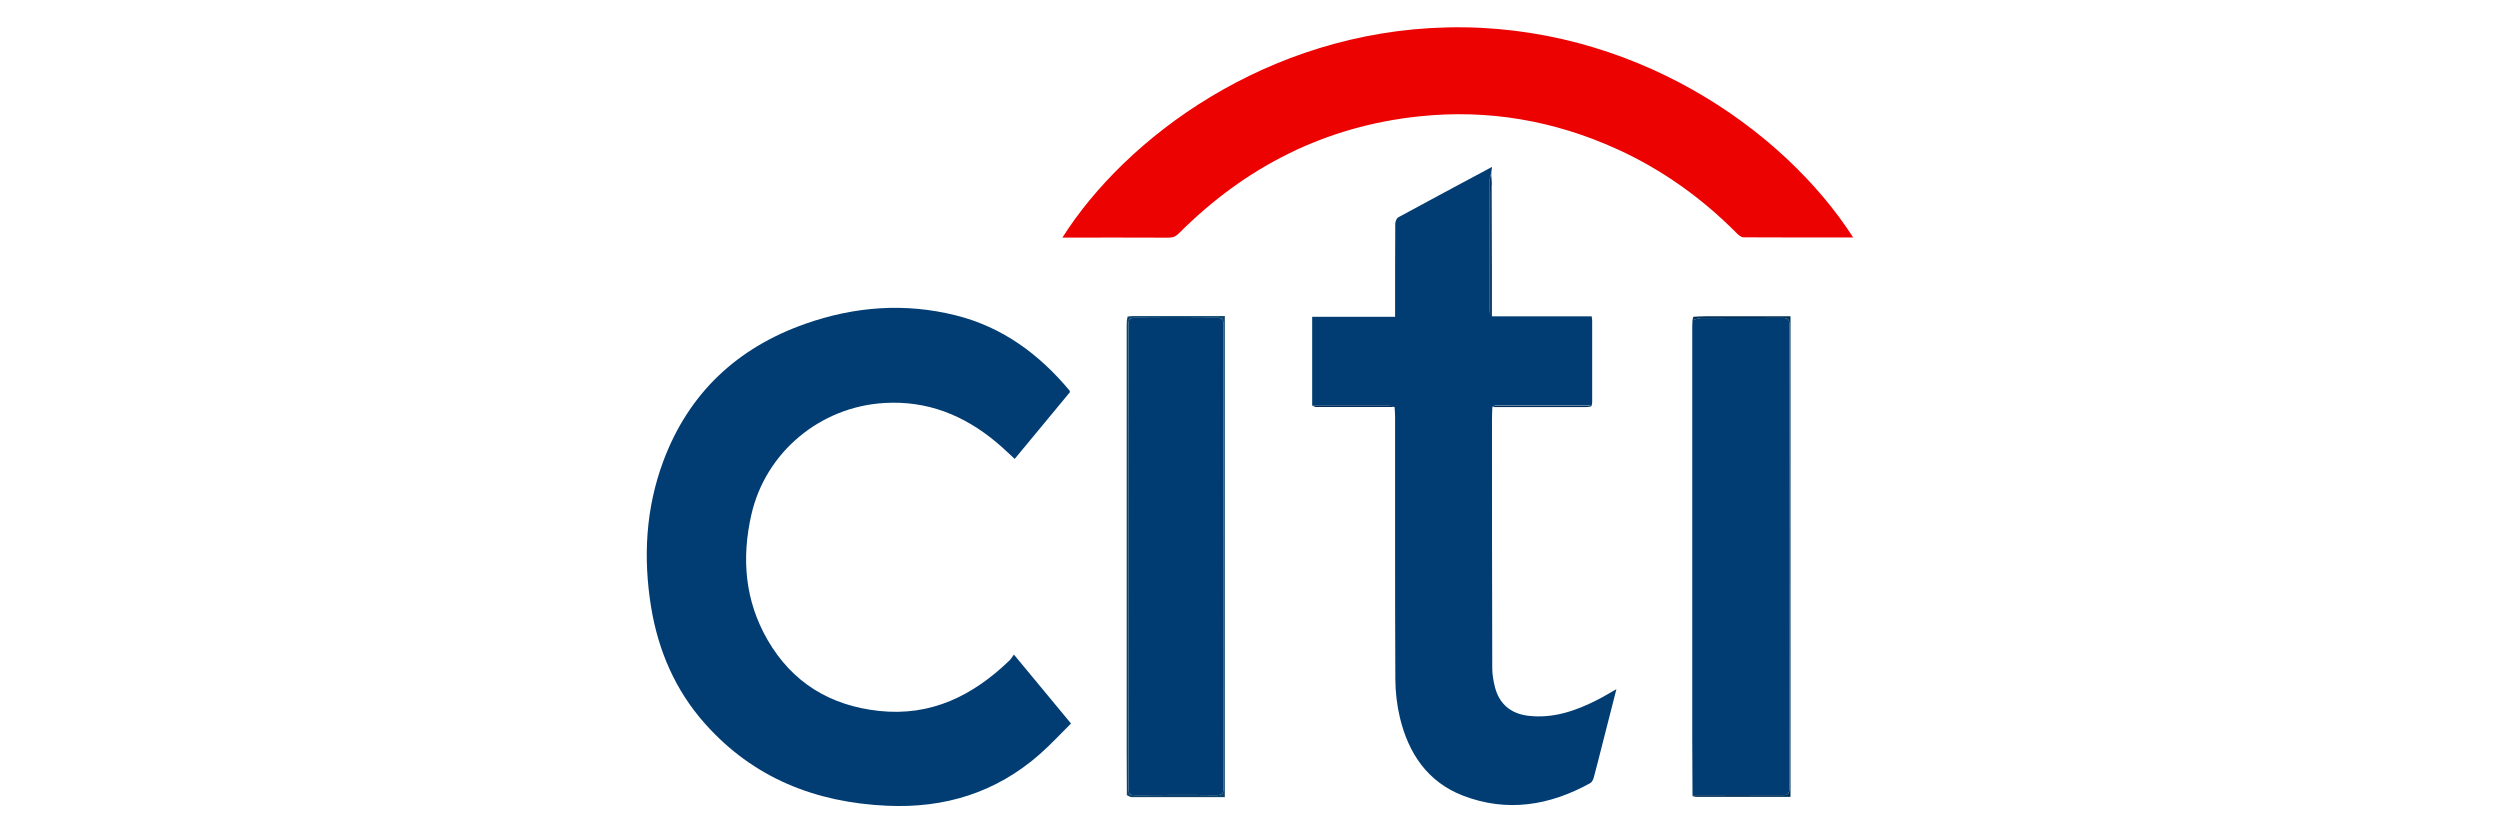
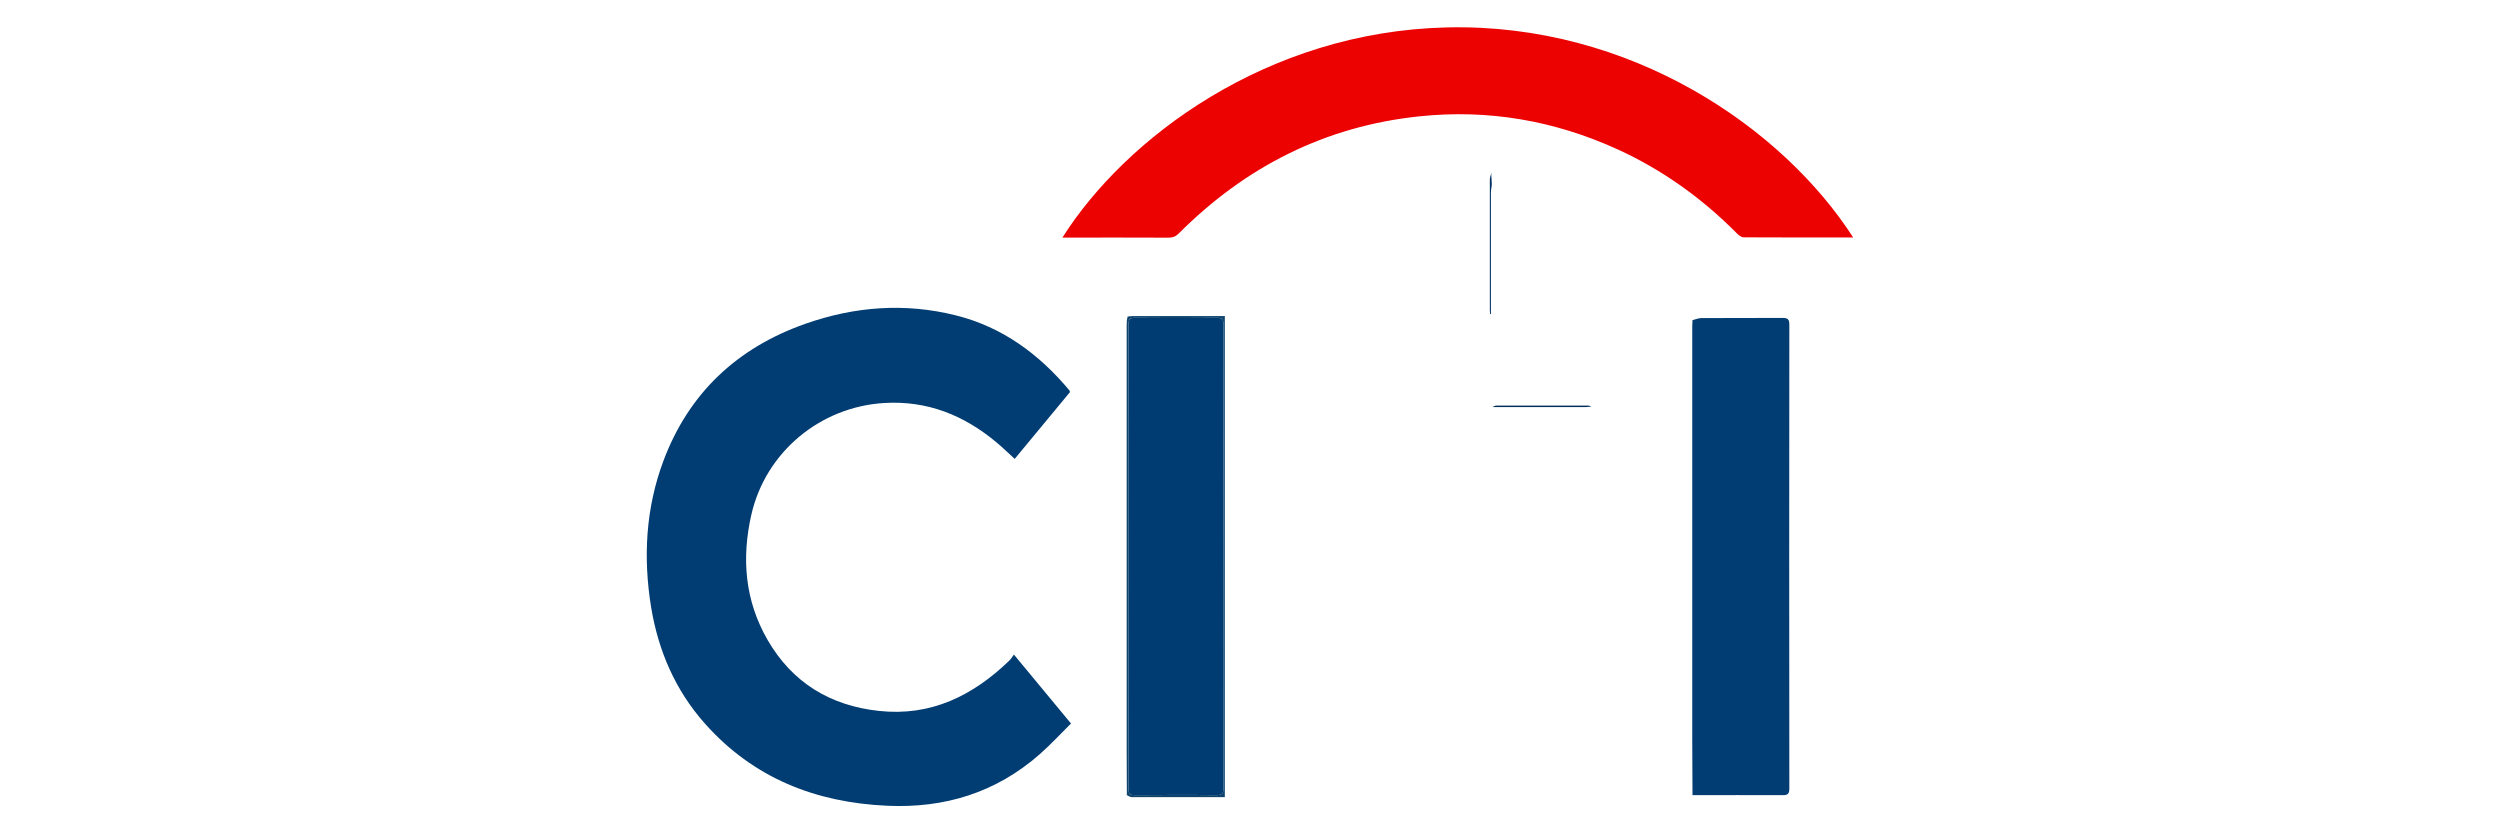
<svg xmlns="http://www.w3.org/2000/svg" id="uuid-66caa577-2499-4c3d-9b7e-6924c6988778" data-name="Layer 1" width="300" height="100" viewBox="0 0 300 100">
  <g id="uuid-87e9e1f6-413d-4a5b-92a4-e7c89bfaaa47" data-name="SHPq3b">
    <g>
      <path d="M121.78,55.08c-.76-.69-1.47-1.39-2.23-2.02-3.89-3.24-8.28-5.01-13.44-4.7-7.69,.46-14.24,5.89-15.95,13.41-1.19,5.25-.77,10.33,1.96,15.04,2.96,5.11,7.51,7.87,13.35,8.5,6.25,.68,11.29-1.83,15.66-6.05,.19-.18,.32-.41,.54-.71l6.85,8.27c-1.27,1.26-2.47,2.56-3.79,3.72-5.23,4.58-11.39,6.47-18.28,6.15-8.6-.39-16.06-3.33-21.87-9.87-3.55-4-5.59-8.74-6.45-13.98-.96-5.94-.65-11.8,1.46-17.48,3.05-8.19,8.87-13.62,17.04-16.5,5.9-2.08,11.97-2.55,18.09-1.01,5.58,1.4,9.97,4.65,13.61,9,.03,.03,.03,.09,.07,.2l-6.63,8.01Z" fill="#013c72" />
-       <path d="M179.08,48.85c-.01,.47-.04,.95-.04,1.42,0,9.97,0,19.93,.03,29.9,0,.77,.14,1.56,.33,2.31,.52,2,1.9,3.16,3.97,3.41,2.99,.36,5.7-.58,8.3-1.9,.75-.38,1.47-.82,2.3-1.29-.61,2.4-1.2,4.69-1.78,6.97-.31,1.21-.61,2.43-.94,3.64-.07,.25-.22,.56-.43,.67-4.88,2.7-10,3.53-15.28,1.49-4.24-1.64-6.54-5.09-7.56-9.39-.35-1.48-.53-3.04-.54-4.57-.05-10.51-.02-21.02-.03-31.53,0-.38-.04-.75-.06-1.13-.23-.06-.47-.17-.7-.17-3.06-.01-6.13,0-9.19,0v-10.66h9.95v-1.14c0-3.34,0-6.67,.02-10.01,0-.27,.15-.68,.36-.79,3.69-2.01,7.4-3.99,11.25-6.05-.04,.31-.06,.52-.09,.72-.06,.26-.18,.53-.18,.79-.01,5.23,0,10.45,0,15.68,0,.15,.02,.31,.03,.46h.1v-.71c0-4.64,0-9.27,0-13.91,0-.28,.06-.55,.1-.83,.01,3.4,.02,6.81,.03,10.21,0,1.82,0,3.63,0,5.52h11.97c.03,.22,.06,.38,.06,.54,0,3.26,0,6.53,0,9.79,0,.15-.06,.31-.09,.46-.13-.04-.26-.11-.39-.11-3.67,0-7.35,0-11.02,0-.16,0-.32,.12-.48,.18Z" fill="#013d72" />
      <path d="M222.39,28.5c-4.44,0-8.8,0-13.15-.02-.26,0-.56-.22-.76-.42-4.2-4.25-8.98-7.68-14.42-10.16-7.55-3.43-15.46-4.81-23.72-3.94-11.32,1.18-20.88,6.04-28.88,14.05-.37,.37-.72,.51-1.24,.51-3.98-.02-7.95-.01-11.93-.01-.25,0-.51,0-.8,0,7.55-11.93,24.51-24.71,46.12-25.22,22.1-.53,40.35,12.09,48.78,25.22Z" fill="#ed0202" />
      <path d="M203.1,95.42c0-2.25-.03-4.49-.03-6.74,0-16.52,0-33.04,0-49.55,0-.24,.02-.47,.03-.71,.35-.09,.71-.25,1.06-.25,3.24-.02,6.48,0,9.72-.02,.63,0,.84,.13,.84,.81-.02,18.55-.02,37.1,0,55.65,0,.68-.21,.82-.84,.81-3.6-.02-7.19,0-10.79,0Z" fill="#013c72" />
      <path d="M135.29,37.99c.21-.02,.42-.06,.63-.06,3.43,0,6.86,0,10.29,0,.23,0,.47,0,.77,0v57.73c-1.6,0-3.16,0-4.71,0-2.15,0-4.31,0-6.46,0-.2,0-.4-.16-.6-.25,.02-.01,.05-.03,.05-.04,0-.04-.03-.07-.04-.11,0-1.7-.02-3.41-.02-5.11,0-17.02,0-34.04,0-51.06,0-.21,.01-.43,.02-.64l.09-.45Zm11.52,28.82c0-9.28,0-18.55,.01-27.83,0-.64-.15-.85-.82-.84-3.27,.04-6.53,.03-9.8,0-.57,0-.77,.12-.77,.74,.02,18.6,.02,37.2,0,55.81,0,.63,.23,.73,.78,.73,3.24-.02,6.48-.04,9.73,0,.76,.01,.88-.24,.88-.92-.02-9.23-.01-18.46-.01-27.69Z" fill="#0e436b" />
-       <path d="M203.1,95.42c3.6,0,7.19-.03,10.79,0,.63,0,.84-.13,.84-.81-.02-18.55-.02-37.1,0-55.65,0-.68-.22-.82-.84-.81-3.24,.03-6.48,0-9.72,.02-.35,0-.71,.16-1.06,.25,0-.05,.01-.11,.02-.16,.03-.08,.06-.17,.08-.25,.54-.02,1.08-.06,1.62-.06,3.33,0,6.66,0,10.03,0v57.67h-11.38l-.36-.08s-.04-.07-.02-.12Z" fill="#003058" />
      <path d="M179.01,22.25c-.03,.28-.1,.55-.1,.83,0,4.64,0,9.27,0,13.91v.7h-.1c-.01-.15-.03-.3-.03-.46,0-5.23,0-10.45,0-15.68,0-.26,.12-.53,.18-.79,.03,.04,.03,.09-.01,.12,.02,.36,.04,.72,.06,1.08v.29Z" fill="#003162" />
      <path d="M179.08,48.85c.16-.06,.32-.18,.48-.18,3.67-.01,7.35,0,11.02,0,.13,0,.26,.07,.39,.11-.23,.02-.46,.07-.69,.07-3.74,0-7.47,0-11.21,0Z" fill="#002d5a" />
-       <path d="M157.48,48.67c3.06,0,6.13,0,9.19,0,.23,0,.47,.11,.7,.17-3.15,0-6.3,.01-9.45,0-.15,0-.3-.12-.45-.18Z" fill="#002d57" />
      <path d="M179.01,21.96c-.02-.36-.04-.72-.06-1.08,.02,.36,.04,.72,.06,1.08Z" fill="#013d72" />
      <path d="M135.29,37.99l-.09,.45,.09-.45Z" fill="#446f8a" />
      <path d="M203.11,95.54l.36,.08-.36-.08Z" fill="#013c72" />
      <path d="M203.2,38.01c-.03,.08-.05,.17-.08,.25,.03-.08,.05-.17,.08-.25Z" fill="#013c72" />
      <path d="M135.2,95.26s.04,.07,.04,.11c0,0-.03,.03-.05,.04v-.15Z" fill="#446f8a" />
-       <path d="M146.81,66.81c0,9.23,0,18.46,.01,27.69,0,.69-.12,.93-.88,.92-3.24-.05-6.48-.03-9.73,0-.55,0-.78-.1-.78-.73,.02-18.6,.02-37.2,0-55.81,0-.62,.21-.74,.77-.74,3.27,.02,6.53,.03,9.8,0,.67,0,.82,.2,.82,.84-.02,9.28-.01,18.55-.01,27.83Z" fill="#003c72" />
+       <path d="M146.81,66.81c0,9.23,0,18.46,.01,27.69,0,.69-.12,.93-.88,.92-3.24-.05-6.48-.03-9.73,0-.55,0-.78-.1-.78-.73,.02-18.6,.02-37.2,0-55.81,0-.62,.21-.74,.77-.74,3.27,.02,6.53,.03,9.8,0,.67,0,.82,.2,.82,.84-.02,9.28-.01,18.55-.01,27.83" fill="#003c72" />
    </g>
  </g>
</svg>